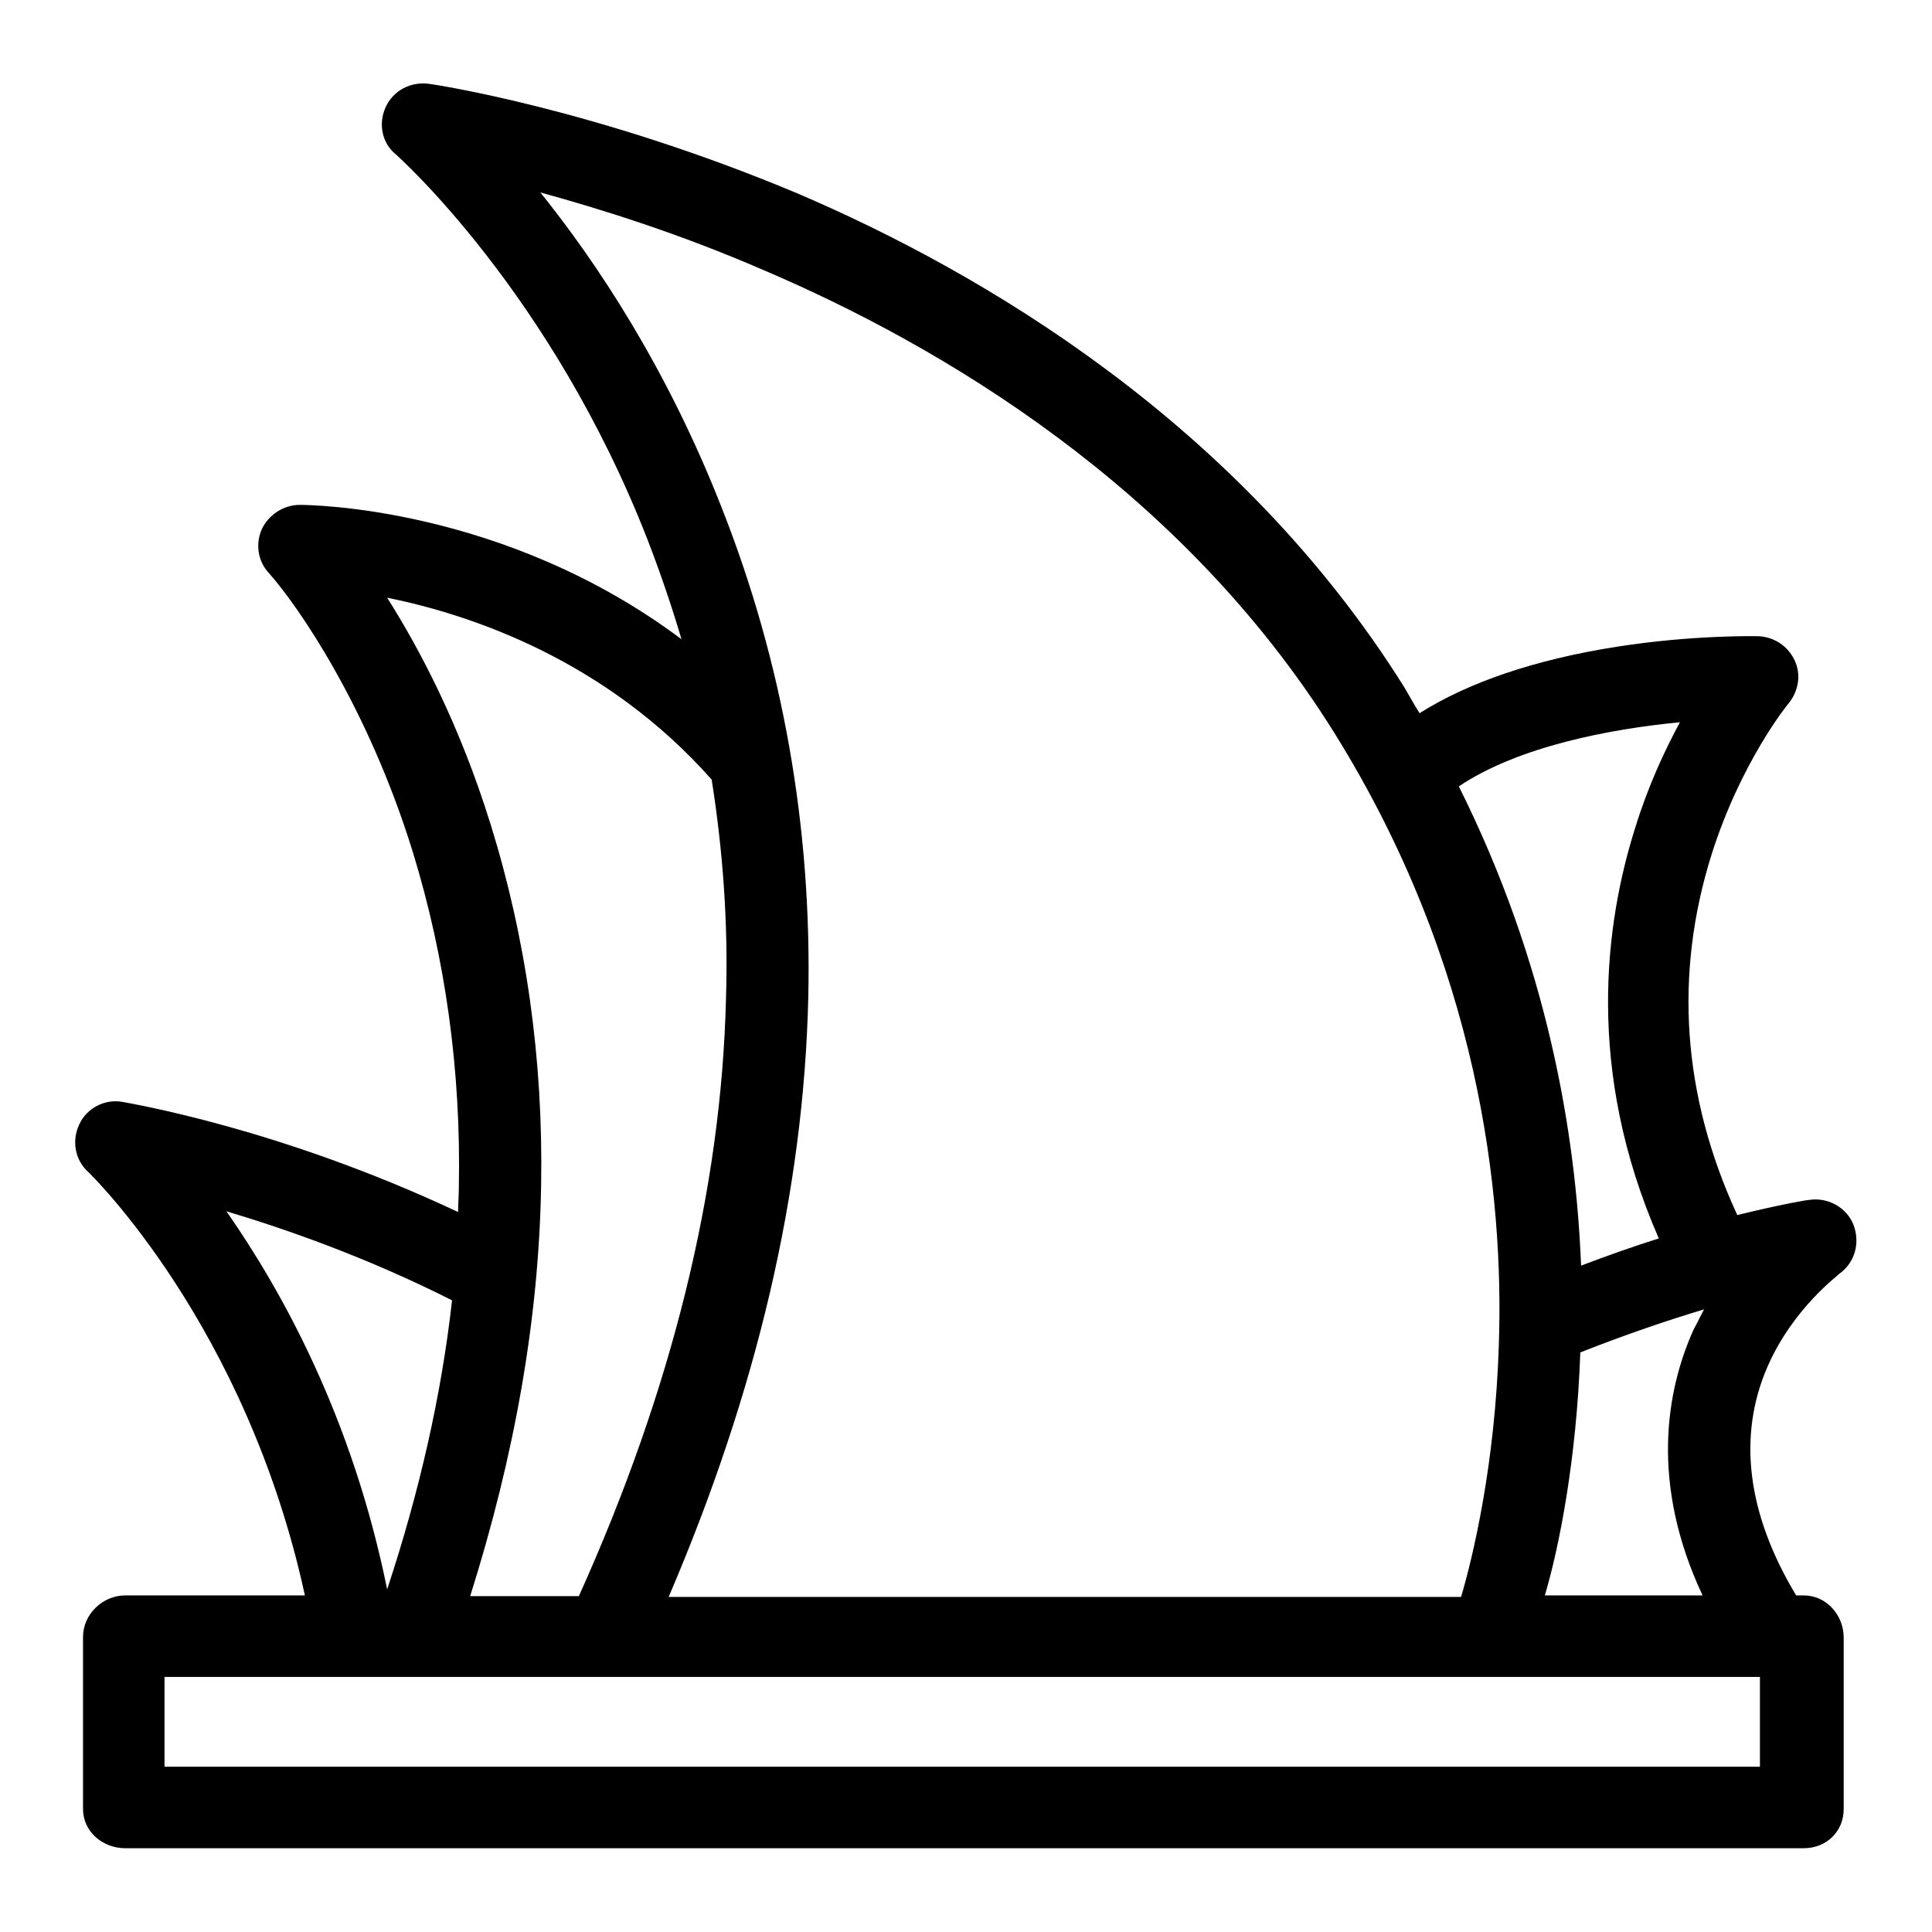
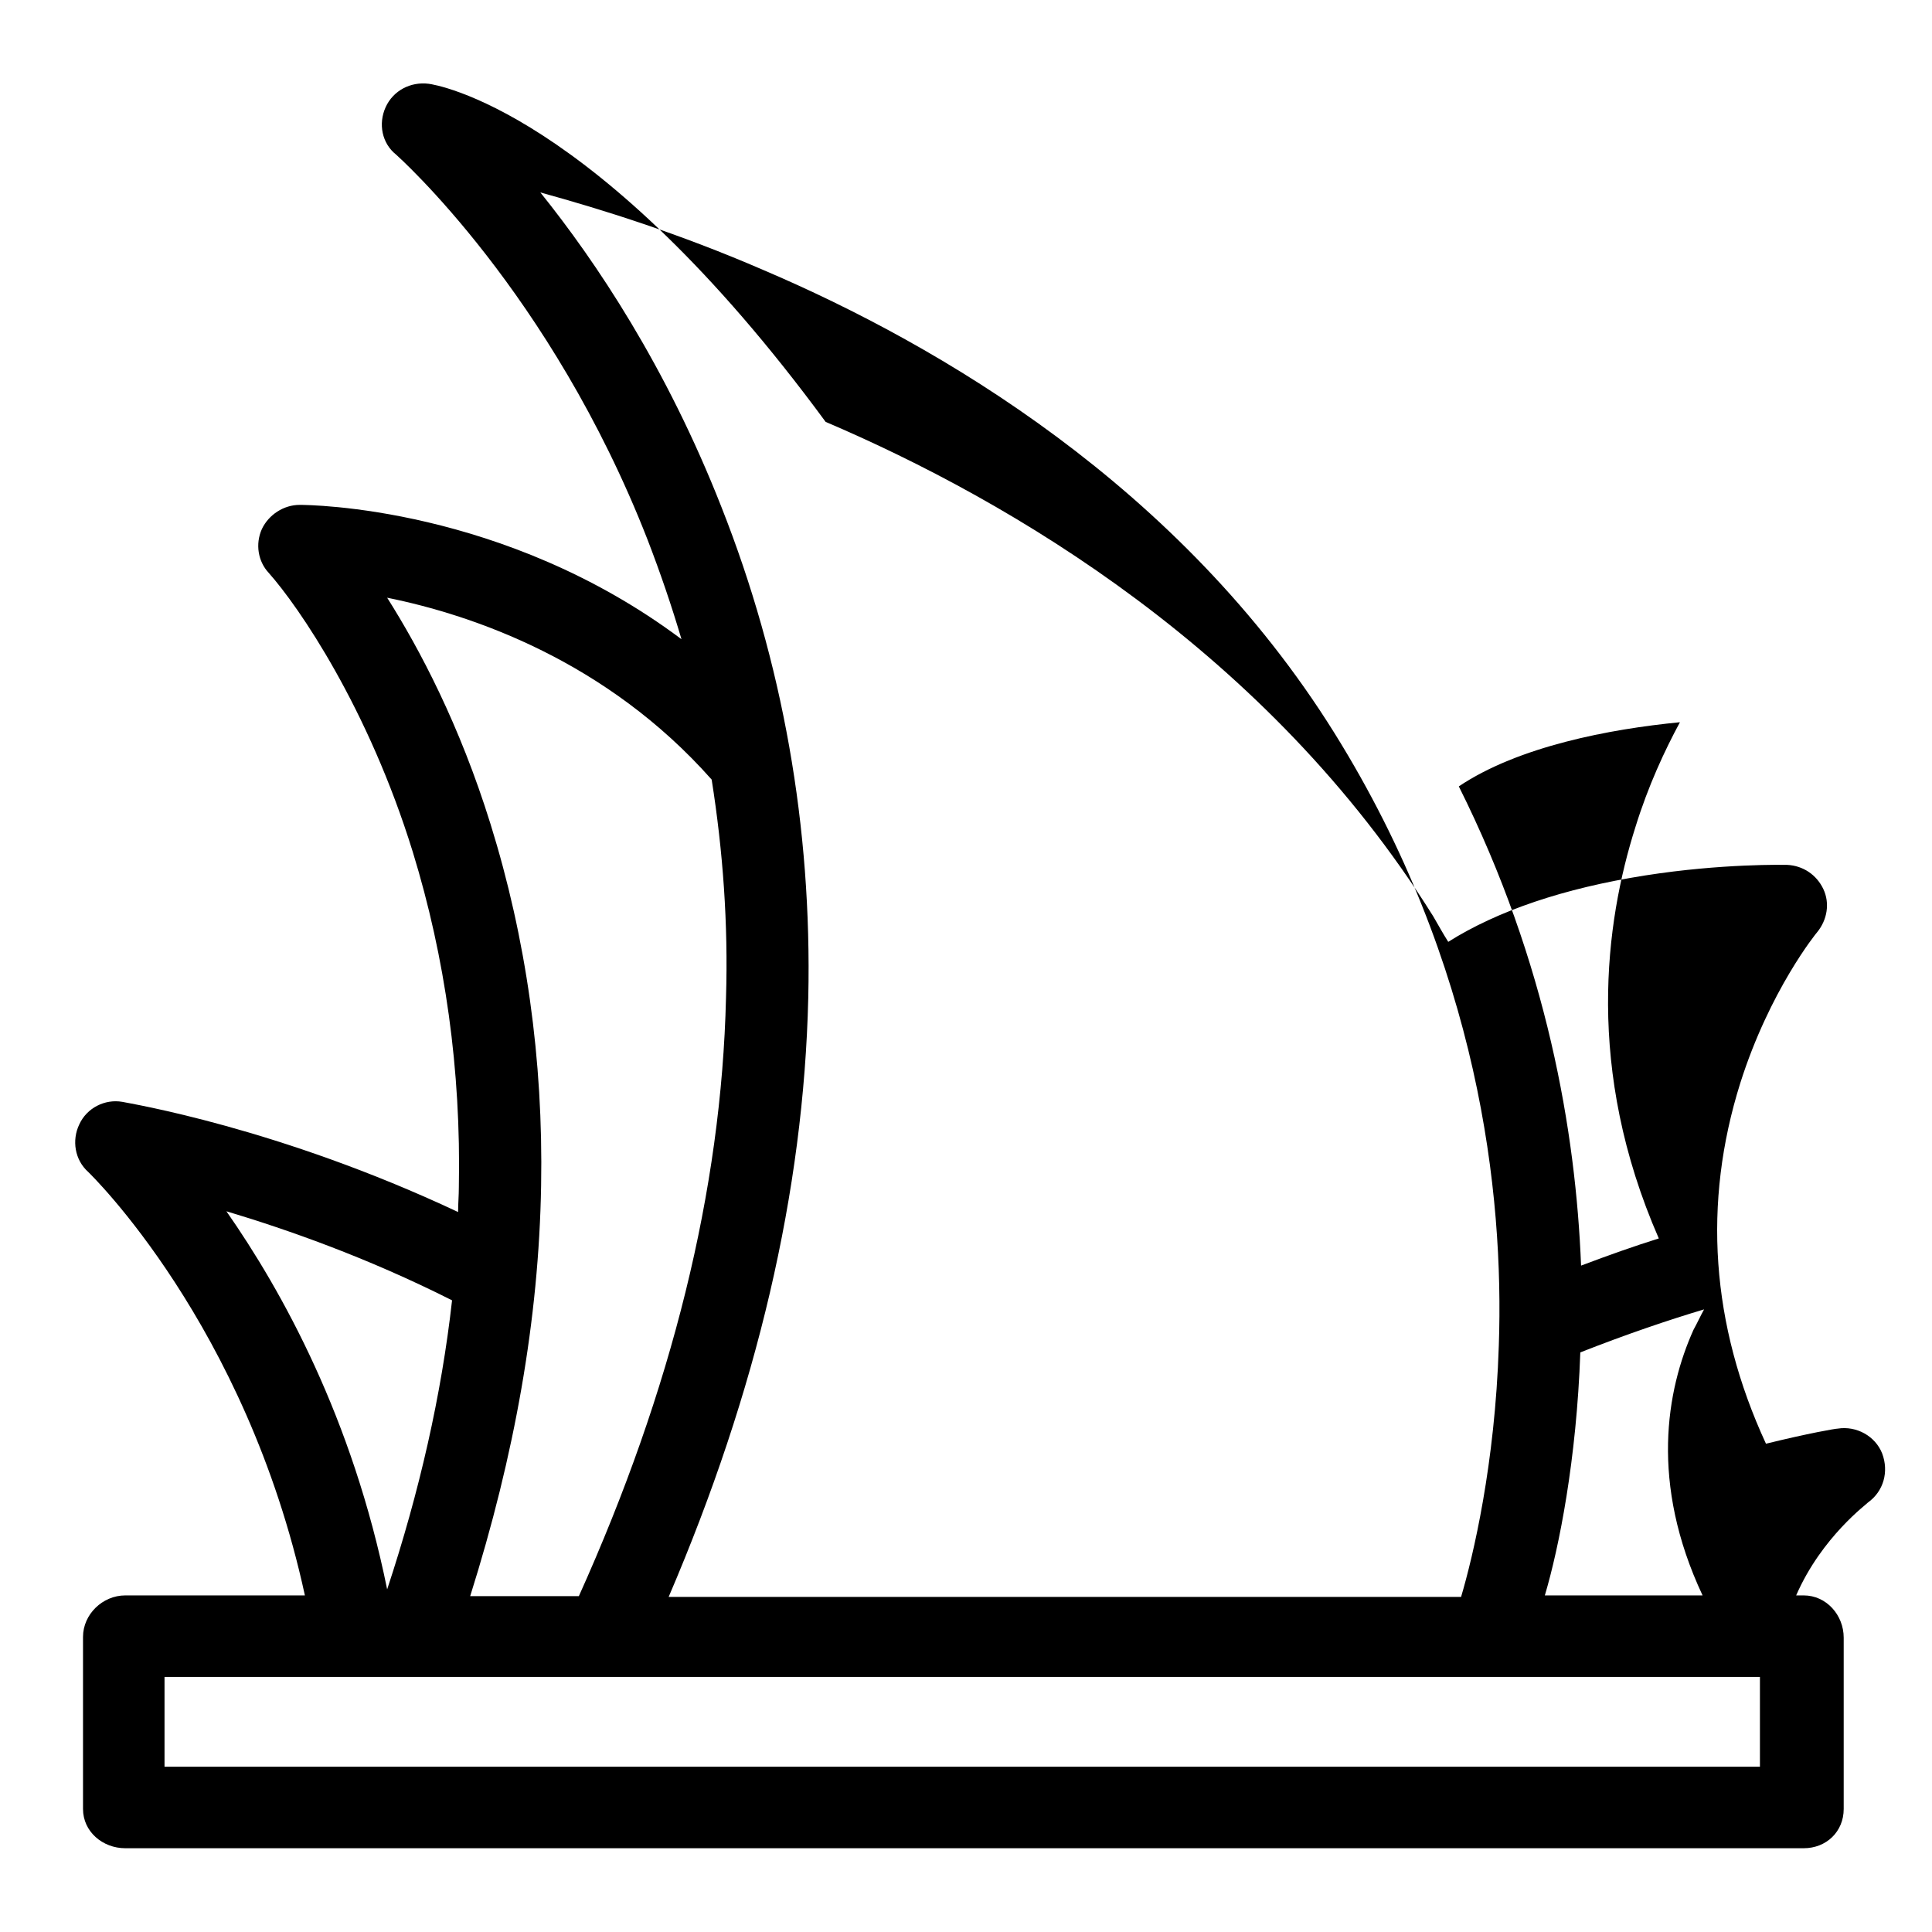
<svg xmlns="http://www.w3.org/2000/svg" version="1.1" x="0px" y="0px" viewBox="0 0 256 256" enable-background="new 0 0 256 256" xml:space="preserve">
  <g>
-     <path fill="#000000" d="M239,211.4h-1c-6.5-10.8-7.8-21.1-3.8-30.3c3.4-7.8,9.5-12.2,9.5-12.3c2.1-1.5,2.8-4.1,1.9-6.5 c-0.9-2.3-3.4-3.7-5.9-3.3c-0.3,0-3.8,0.6-9.5,2c-7.3-15.8-8.4-31.9-3.4-47.8c3.9-12.3,10.1-19.9,10.2-20c1.3-1.6,1.7-3.8,0.8-5.7 c-0.9-1.9-2.7-3.1-4.8-3.2c-0.3,0-8.6-0.2-18.8,1.4c-10.8,1.7-19.6,4.7-26.1,8.8c-0.7-1.1-1.3-2.2-2-3.4 c-21.9-35-55.9-55-80.5-65.5C78.9,14.4,57.6,11.2,56.8,11.1c-2.4-0.3-4.7,0.9-5.7,3.1c-1,2.2-0.5,4.8,1.4,6.3 c0.2,0.2,20.5,18.2,33.3,51c1.7,4.4,3.2,8.8,4.5,13.2C66.8,67.1,41,66.9,39.7,66.9c-2.1,0-4.1,1.3-5,3.2c-0.9,2-0.5,4.3,0.9,5.8 c4,4.5,13.2,17.9,19.1,37c4.3,14,6.4,28.9,6.1,44.4c0,1.1-0.1,2.2-0.1,3.3c-23.8-11.2-43.6-14.4-44.5-14.6c-2.3-0.4-4.7,0.8-5.7,3 c-1,2.1-0.6,4.7,1.2,6.3c0.2,0.2,20.9,20.2,28.7,56.1H16.6c-3,0-5.6,2.5-5.6,5.5v22.8c0,3,2.6,5.2,5.6,5.2H239c3,0,5.3-2.2,5.3-5.2 V217C244.3,214,242,211.4,239,211.4z M209.4,179.2c6.1-2.4,11.7-4.3,16.4-5.7c-0.5,0.9-0.9,1.8-1.4,2.7c-3.6,8-5.8,20.3,1.2,35.2 h-20.9C206.6,205,208.9,193.4,209.4,179.2z M222.6,95.7c-2,3.7-4.2,8.4-5.9,13.9c-4,12.6-6.7,32.1,3.1,54.5 c-3.2,1-6.6,2.2-10.3,3.6c-0.7-17.7-4.5-40.1-16.2-63.5C201.2,98.9,213.3,96.6,222.6,95.7z M71.6,25.5c8,2.2,18.3,5.4,29.6,10.3 c23.2,9.9,55.2,28.6,75.6,61.3c19.2,30.8,22.5,61.1,21.8,81.2c-0.5,15.7-3.4,27.9-5,33.3h-105c11.7-27.3,17.9-53.7,18.5-79.4 c0.5-22.6-3.4-44.5-11.5-65C88.3,48.6,79,34.7,71.6,25.5z M51.3,79.2c11.4,2.3,29.1,8.4,43,24.1c1.5,9.5,2.2,19.1,1.9,28.9 c-0.6,25.5-7.2,52-19.5,79.3H62.3c5.9-18.7,9.1-36.7,9.4-54.4c0.3-16.7-2-32.8-6.7-47.9C60.9,96,55.6,86,51.3,79.2z M59.9,172.3 c-1.4,12.5-4.3,25.3-8.6,38.3c-4.6-22.7-13.9-39.5-21.3-50.1C38,162.9,48.6,166.6,59.9,172.3z M233.2,234.1H21.8v-11.9h211.4V234.1 z" />
+     <path fill="#000000" d="M239,211.4h-1c3.4-7.8,9.5-12.2,9.5-12.3c2.1-1.5,2.8-4.1,1.9-6.5 c-0.9-2.3-3.4-3.7-5.9-3.3c-0.3,0-3.8,0.6-9.5,2c-7.3-15.8-8.4-31.9-3.4-47.8c3.9-12.3,10.1-19.9,10.2-20c1.3-1.6,1.7-3.8,0.8-5.7 c-0.9-1.9-2.7-3.1-4.8-3.2c-0.3,0-8.6-0.2-18.8,1.4c-10.8,1.7-19.6,4.7-26.1,8.8c-0.7-1.1-1.3-2.2-2-3.4 c-21.9-35-55.9-55-80.5-65.5C78.9,14.4,57.6,11.2,56.8,11.1c-2.4-0.3-4.7,0.9-5.7,3.1c-1,2.2-0.5,4.8,1.4,6.3 c0.2,0.2,20.5,18.2,33.3,51c1.7,4.4,3.2,8.8,4.5,13.2C66.8,67.1,41,66.9,39.7,66.9c-2.1,0-4.1,1.3-5,3.2c-0.9,2-0.5,4.3,0.9,5.8 c4,4.5,13.2,17.9,19.1,37c4.3,14,6.4,28.9,6.1,44.4c0,1.1-0.1,2.2-0.1,3.3c-23.8-11.2-43.6-14.4-44.5-14.6c-2.3-0.4-4.7,0.8-5.7,3 c-1,2.1-0.6,4.7,1.2,6.3c0.2,0.2,20.9,20.2,28.7,56.1H16.6c-3,0-5.6,2.5-5.6,5.5v22.8c0,3,2.6,5.2,5.6,5.2H239c3,0,5.3-2.2,5.3-5.2 V217C244.3,214,242,211.4,239,211.4z M209.4,179.2c6.1-2.4,11.7-4.3,16.4-5.7c-0.5,0.9-0.9,1.8-1.4,2.7c-3.6,8-5.8,20.3,1.2,35.2 h-20.9C206.6,205,208.9,193.4,209.4,179.2z M222.6,95.7c-2,3.7-4.2,8.4-5.9,13.9c-4,12.6-6.7,32.1,3.1,54.5 c-3.2,1-6.6,2.2-10.3,3.6c-0.7-17.7-4.5-40.1-16.2-63.5C201.2,98.9,213.3,96.6,222.6,95.7z M71.6,25.5c8,2.2,18.3,5.4,29.6,10.3 c23.2,9.9,55.2,28.6,75.6,61.3c19.2,30.8,22.5,61.1,21.8,81.2c-0.5,15.7-3.4,27.9-5,33.3h-105c11.7-27.3,17.9-53.7,18.5-79.4 c0.5-22.6-3.4-44.5-11.5-65C88.3,48.6,79,34.7,71.6,25.5z M51.3,79.2c11.4,2.3,29.1,8.4,43,24.1c1.5,9.5,2.2,19.1,1.9,28.9 c-0.6,25.5-7.2,52-19.5,79.3H62.3c5.9-18.7,9.1-36.7,9.4-54.4c0.3-16.7-2-32.8-6.7-47.9C60.9,96,55.6,86,51.3,79.2z M59.9,172.3 c-1.4,12.5-4.3,25.3-8.6,38.3c-4.6-22.7-13.9-39.5-21.3-50.1C38,162.9,48.6,166.6,59.9,172.3z M233.2,234.1H21.8v-11.9h211.4V234.1 z" />
  </g>
</svg>